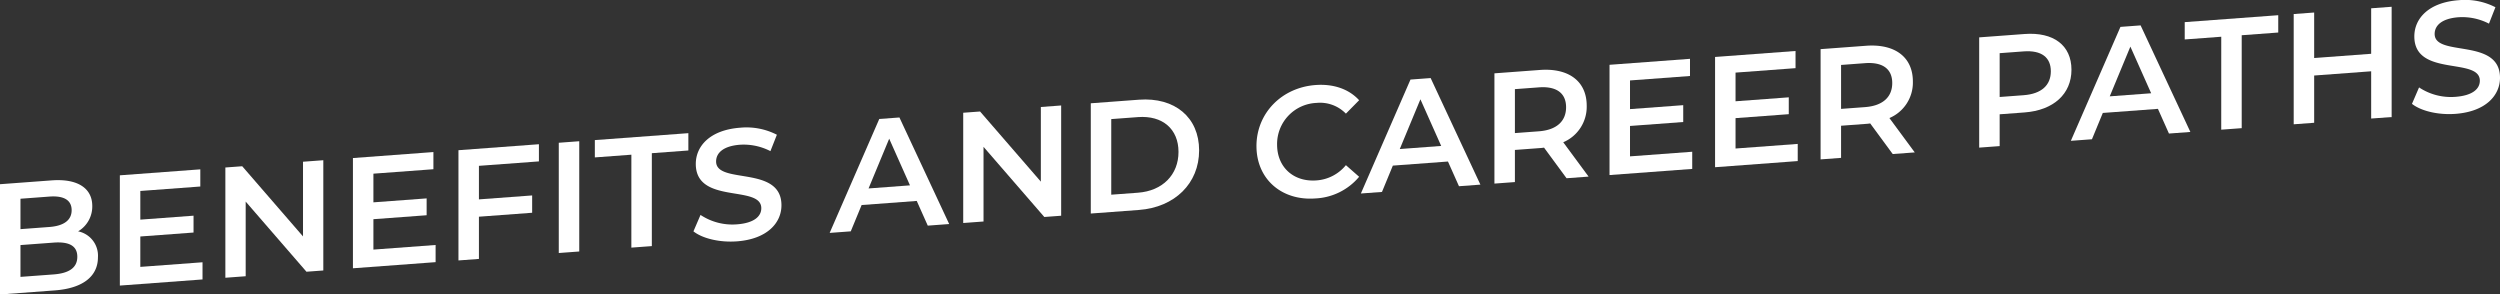
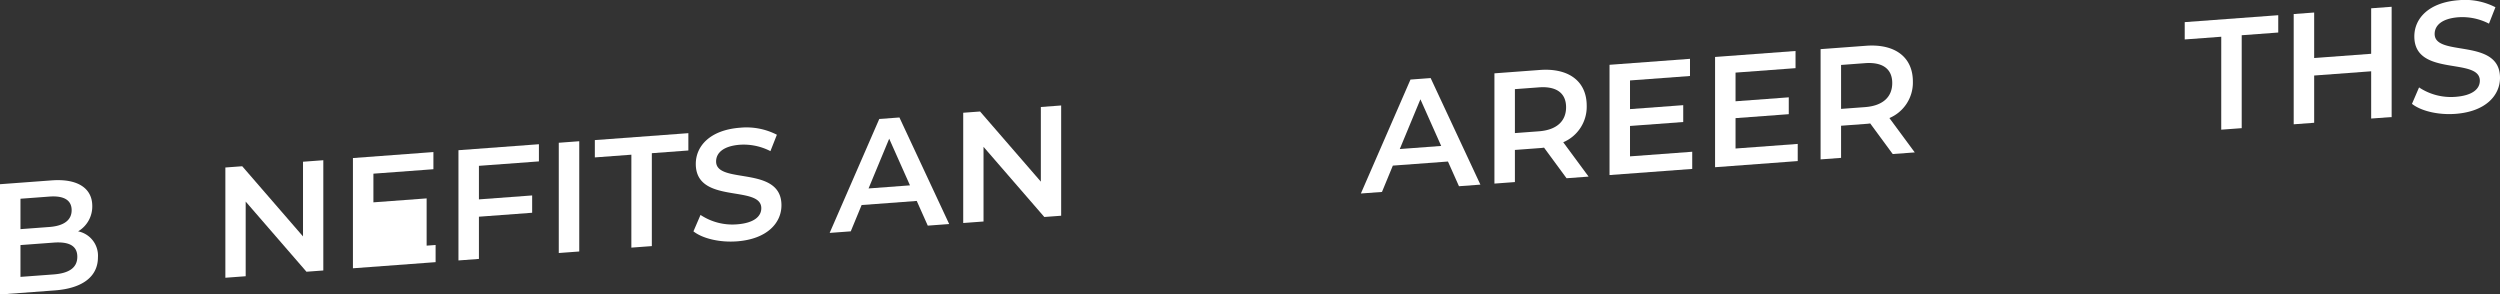
<svg xmlns="http://www.w3.org/2000/svg" width="577.396" height="68.009" viewBox="0 0 577.396 68.009">
  <rect x="0" y="0" width="577.396" height="68.009" fill="#333333" stroke="none" />
  <defs>
    <clipPath id="clip-path">
      <rect id="長方形_12963" data-name="長方形 12963" width="577.396" height="68.009" transform="translate(0 0)" fill="none" />
    </clipPath>
  </defs>
  <g id="page-header-en" transform="translate(0 0)">
    <g id="グループ_10915" data-name="グループ 10915" clip-path="url(#clip-path)">
      <path id="パス_7417" data-name="パス 7417" d="M22.621,59.419c0,4.365-3.418,7.166-9.965,7.652L0,68.009V42.545l11.928-.885c6.111-.453,9.384,1.887,9.384,5.924a6.665,6.665,0,0,1-3.273,5.846,5.729,5.729,0,0,1,4.582,5.989M4.727,45.9v7.022l6.692-.5c3.273-.243,5.128-1.545,5.128-3.873,0-2.365-1.855-3.392-5.128-3.149ZM17.856,59.3c0-2.546-1.927-3.531-5.491-3.267L4.727,56.6v7.347l7.638-.566c3.564-.265,5.491-1.534,5.491-4.081" fill="#fff" />
-       <path id="パス_7418" data-name="パス 7418" d="M46.774,60.574v3.965L27.68,65.955V40.491l18.584-1.379v3.965L32.408,44.105v6.621L44.7,49.814v3.892l-12.293.912v7.021Z" fill="#fff" />
      <path id="パス_7419" data-name="パス 7419" d="M74.672,37.005V62.469l-3.892.289-14.037-16.2V63.8l-4.692.349V38.684l3.892-.289L69.982,54.6V37.354Z" fill="#fff" />
-       <path id="パス_7420" data-name="パス 7420" d="M100.607,56.58v3.965L81.513,61.961V36.5L100.1,35.118v3.965L86.242,40.111v6.621l12.292-.912v3.892l-12.292.912v7.021Z" fill="#fff" />
+       <path id="パス_7420" data-name="パス 7420" d="M100.607,56.58v3.965L81.513,61.961V36.5L100.1,35.118v3.965L86.242,40.111v6.621l12.292-.912v3.892v7.021Z" fill="#fff" />
      <path id="パス_7421" data-name="パス 7421" d="M110.612,38.3v7.749l12.293-.912v4l-12.293.912V59.8l-4.728.351V34.69l18.584-1.379v3.965Z" fill="#fff" />
      <path id="パス_7422" data-name="パス 7422" d="M129.054,32.971l4.729-.352V58.083l-4.729.352Z" fill="#fff" />
      <path id="パス_7423" data-name="パス 7423" d="M145.821,35.728l-8.438.626v-4l21.6-1.6v4l-8.437.625V56.839l-4.729.352Z" fill="#fff" />
      <path id="パス_7424" data-name="パス 7424" d="M160.154,53.436l1.637-3.8a13.283,13.283,0,0,0,8.4,2.179c3.963-.294,5.637-1.837,5.637-3.729,0-5.493-15.13-.769-15.13-10.227,0-4.112,3.273-7.846,10.256-8.364a15.341,15.341,0,0,1,8.474,1.626l-1.491,3.786a13.45,13.45,0,0,0-7.018-1.48c-3.928.291-5.529,1.938-5.529,3.865,0,5.42,15.093.772,15.093,10.12,0,4.075-3.309,7.813-10.292,8.331-3.965.294-7.929-.648-10.038-2.31" fill="#fff" />
      <path id="パス_7425" data-name="パス 7425" d="M211.729,46.408,199,47.353l-2.51,6.078-4.874.361,11.457-26.313,4.655-.346,11.493,24.612-4.947.367Zm-1.563-3.6-4.8-10.774L200.6,43.523Z" fill="#fff" />
      <path id="パス_7426" data-name="パス 7426" d="M245.084,24.361V49.825l-3.892.289-14.038-16.2V51.156l-4.691.348V26.04l3.892-.289,14.038,16.2V24.71Z" fill="#fff" />
-       <path id="パス_7427" data-name="パス 7427" d="M251.926,23.855l11.128-.827c8.257-.612,13.893,4.063,13.893,11.7s-5.636,13.15-13.893,13.762l-11.128.827Zm10.91,20.652c5.674-.421,9.348-4.148,9.348-9.424s-3.674-8.458-9.348-8.037l-6.183.458V44.965Z" fill="#fff" />
-       <path id="パス_7428" data-name="パス 7428" d="M290.19,33.747c0-7.6,5.819-13.528,13.639-14.108,4.145-.308,7.71.92,10.073,3.509l-3.055,3.1a8.318,8.318,0,0,0-6.8-2.479,9.5,9.5,0,0,0-9.092,9.623c0,5.239,3.819,8.666,9.092,8.275a9.6,9.6,0,0,0,6.8-3.525l3.055,2.684a13.989,13.989,0,0,1-10.109,5.006c-7.784.577-13.6-4.482-13.6-12.086" fill="#fff" />
      <path id="パス_7429" data-name="パス 7429" d="M334.417,37.305l-12.728.944-2.51,6.079-4.873.361,11.457-26.313,4.655-.346L341.91,42.642l-4.947.367Zm-1.562-3.6-4.8-10.774L323.29,34.42Z" fill="#fff" />
      <path id="パス_7430" data-name="パス 7430" d="M361.807,41.165l-5.2-7.07a9.1,9.1,0,0,1-.982.108l-5.746.427v7.421l-4.729.351V16.938l10.475-.778c6.692-.5,10.838,2.616,10.838,8.254a8.9,8.9,0,0,1-5.419,8.441l5.855,7.933Zm-6.4-20.987-5.527.41v10.15l5.527-.411c4.146-.307,6.293-2.358,6.293-5.559s-2.147-4.9-6.293-4.59" fill="#fff" />
      <path id="パス_7431" data-name="パス 7431" d="M390.834,35.047v3.965l-19.1,1.417V14.965l18.585-1.379v3.965l-13.856,1.028V25.2l12.292-.912V28.18l-12.292.912v7.021Z" fill="#fff" />
      <path id="パス_7432" data-name="パス 7432" d="M415.2,33.239V37.2L396.11,38.62V13.156l18.584-1.379v3.965L400.838,16.77v6.621l12.293-.912v3.892l-12.293.912V34.3Z" fill="#fff" />
      <path id="パス_7433" data-name="パス 7433" d="M437.138,35.576l-5.2-7.071a8.882,8.882,0,0,1-.982.109l-5.746.426v7.422l-4.729.351V11.349l10.475-.778c6.692-.5,10.838,2.616,10.838,8.254a8.9,8.9,0,0,1-5.419,8.441L442.23,35.2Zm-6.4-20.987L425.21,15V25.148l5.527-.41c4.146-.307,6.293-2.358,6.293-5.559s-2.147-4.9-6.293-4.59" fill="#fff" />
-       <path id="パス_7434" data-name="パス 7434" d="M478.422,16.107c0,5.6-4.146,9.367-10.838,9.863l-5.746.427v7.347l-4.729.351V8.631l10.475-.777c6.692-.5,10.838,2.615,10.838,8.253m-4.764.354c0-3.2-2.146-4.9-6.293-4.59l-5.527.41V22.4l5.527-.411c4.147-.307,6.293-2.322,6.293-5.523" fill="#fff" />
-       <path id="パス_7435" data-name="パス 7435" d="M498.391,25.14l-12.728.944-2.51,6.078-4.873.362L489.736,6.21l4.655-.346,11.493,24.612-4.947.367Zm-1.563-3.6-4.8-10.774-4.764,11.484Z" fill="#fff" />
      <path id="パス_7436" data-name="パス 7436" d="M513.017,8.484l-8.438.627v-4l21.6-1.6v4l-8.438.626V29.6l-4.728.351Z" fill="#fff" />
      <path id="パス_7437" data-name="パス 7437" d="M552.37,1.564V27.028l-4.729.35V16.465l-13.165.977V28.355l-4.727.351V3.242l4.727-.351V13.4l13.165-.977V1.915Z" fill="#fff" />
      <path id="パス_7438" data-name="パス 7438" d="M557.066,23.987l1.636-3.8a13.291,13.291,0,0,0,8.4,2.178c3.963-.294,5.637-1.837,5.637-3.729,0-5.493-15.13-.769-15.13-10.227,0-4.112,3.273-7.846,10.256-8.364a15.341,15.341,0,0,1,8.474,1.626L574.85,5.461a13.452,13.452,0,0,0-7.019-1.48c-3.927.291-5.528,1.938-5.528,3.865,0,5.42,15.093.772,15.093,10.12,0,4.075-3.309,7.813-10.292,8.331-3.965.294-7.929-.648-10.038-2.31" fill="#fff" />
    </g>
  </g>
</svg>